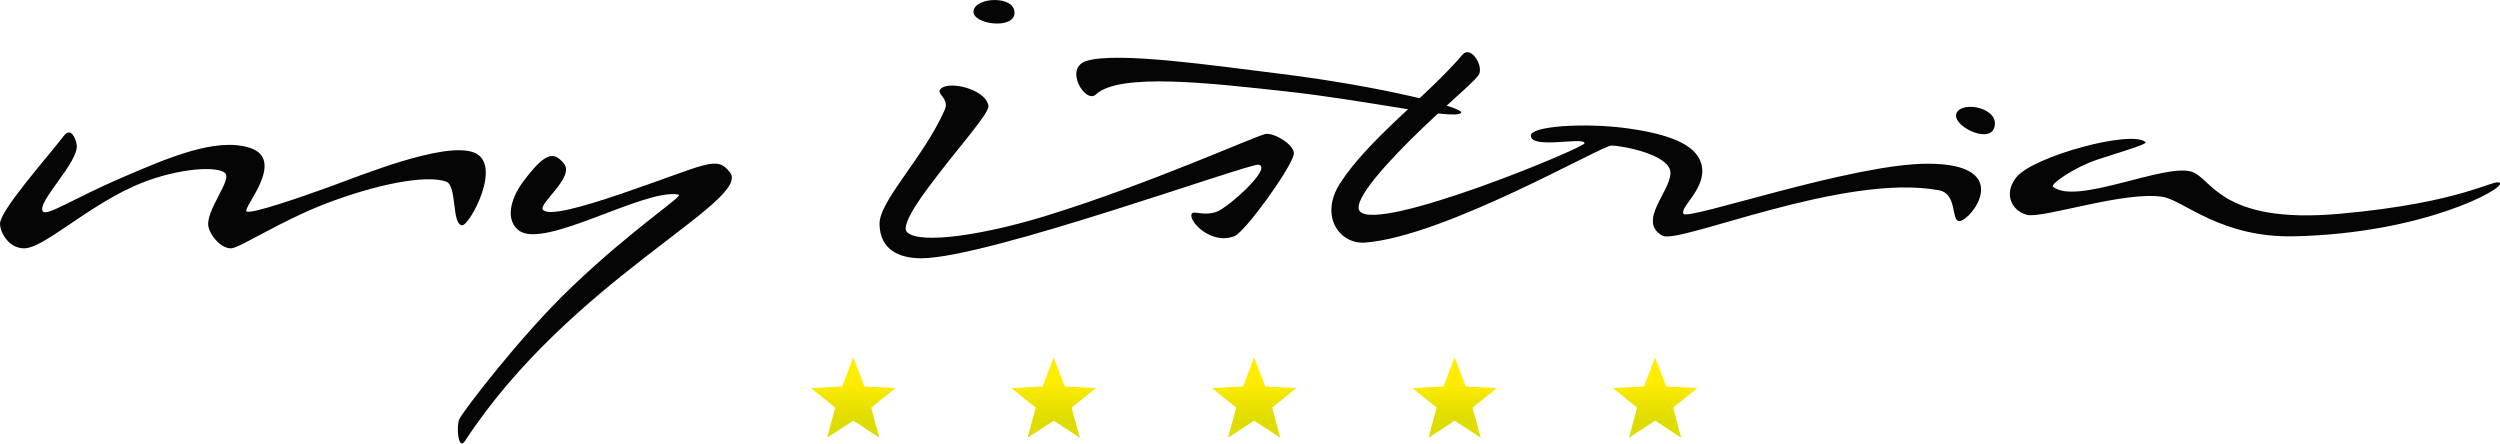
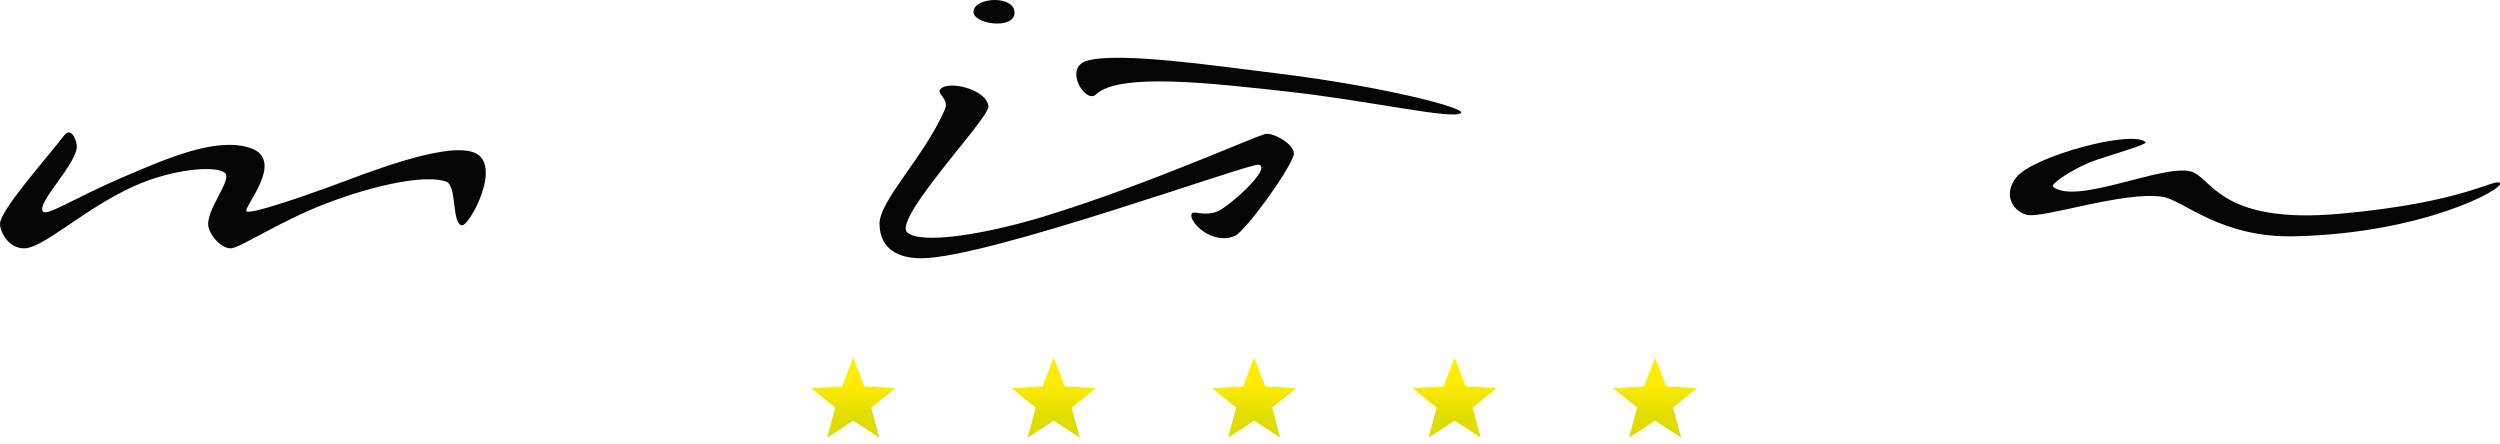
<svg xmlns="http://www.w3.org/2000/svg" xmlns:ns1="http://ns.adobe.com/AdobeSVGViewerExtensions/3.0/" version="1.1" id="Layer_1" x="0px" y="0px" width="160px" height="28.417px" viewBox="0 0 160 28.417" enable-background="new 0 0 160 28.417" xml:space="preserve">
  <g>
    <path fill="#050505" d="M4.102,8.674C2.919,10.205-0.037,13.506,0,14.346c0.025,0.54,0.54,1.527,1.522,1.547   c1.227,0.024,3.855-2.522,6.995-3.953c2.437-1.109,5.245-1.377,5.867-0.884c0.543,0.431-1.313,2.458-1.031,3.51   c0.173,0.638,0.861,1.351,1.449,1.327c0.538-0.022,3.14-1.745,6.056-2.865c3.231-1.239,6.405-1.86,7.691-1.407   c0.721,0.253,0.343,2.763,1.031,2.797c0.468,0.026,2.651-3.951,0.736-4.664c-1.904-0.708-7.215,1.472-9.18,2.184   c-1.963,0.712-5.032,1.768-5.352,1.596c-0.318-0.172,2.588-3.314,0.197-4.075c-2.16-0.688-5.229,0.638-8.248,1.939   c-3.019,1.302-4.716,2.446-4.983,2.136c-0.466-0.54,2.333-3.191,2.16-4.272C4.841,8.818,4.518,8.134,4.102,8.674z" />
-     <path fill="#050505" d="M43.427,12.455c-2.162-0.433-8.64,3.56-10.236,2.282c-1.026-0.821-0.248-2.383,0.223-3.019   c1.522-2.063,2.037-2.013,2.675-1.252c0.715,0.853-1.618,2.558-1.35,2.945c0.314,0.454,2.447-0.138,4.935-0.982   c5.572-1.89,6.172-2.527,7.044-1.399c1.424,1.842-10.211,6.873-16.954,17.185c-0.442,0.675-0.572-0.909-0.375-1.375   c0.197-0.467,3.977-5.402,7.168-8.444C40.646,14.492,43.795,12.528,43.427,12.455z" />
    <path fill="#050505" d="M60.169,5.729c-0.224,0.312,0.609,0.583,0.294,1.301c-1.35,3.067-4.198,5.818-4.173,7.315   c0.025,1.644,1.267,2.192,2.699,2.184c4.271-0.024,21.034-6.122,21.57-5.989c0.892,0.22-2.006,2.773-2.685,3.011   c-0.871,0.303-1.476-0.1-1.604,0.132c-0.246,0.441,1.251,2.037,2.748,1.423c0.664-0.271,3.535-4.223,3.781-5.204   c0.15-0.599-1.302-1.448-1.816-1.325c-0.788,0.188-7.363,3.175-14.041,5.237c-3.777,1.167-8.027,1.868-8.888,1.047   c-0.516-0.49,1.36-2.862,1.867-3.533c1.388-1.837,3.398-4.091,3.337-4.542C63.115,5.681,60.61,5.115,60.169,5.729z" />
-     <path fill="#050505" d="M93.604,3.495c-2.235,2.627-6.015,5.402-7.831,8.225c-1.367,2.122-0.025,3.929,1.594,3.806   c5.107-0.393,15.147-6.212,15.762-6.212s3.805,0.565,3.781,1.768c-0.025,1.202-2.136,3.093-0.517,4.001   c1.038,0.582,11.626-4.043,17.699-2.905c1.2,0.225,0.762,1.972,1.302,1.972c0.737,0,3.626-3.673-2.021-3.673   c-4.838,0-15.361,3.649-15.63,3.208c-0.271-0.442,1.594-1.695,1.129-3.241c-0.366-1.207-2.063-1.866-4.736-2.233   c-2.674-0.369-6.163-0.147-6.163,0.465c0,0.91,3.437,0.05,3.437,0.491c0,0.295-13.26,5.777-14.386,4.346   c-0.523-0.667,1.838-3.228,4.027-5.327c1.839-1.762,3.519-3.128,3.633-3.485C94.886,4.058,94.089,2.924,93.604,3.495z" />
    <path fill="#050505" d="M70.136,6.048c1.497-1.425,7.466-0.707,11.979-0.22c5.432,0.585,10.956,1.869,11.392,1.398   c0.295-0.319-4.958-1.694-11.759-2.528c-4.068-0.5-10.137-1.393-12.175-0.811C68.024,4.329,69.474,6.677,70.136,6.048z" />
-     <path fill="#050505" d="M125.224,7.226c-0.378,0.781,2.055,2.01,2.404,0.957C128.045,6.932,125.615,6.416,125.224,7.226z" />
    <path fill="#050505" d="M62.305,0.697c-0.127,0.858,2.625,1.231,2.625,0.122C64.933-0.311,62.436-0.194,62.305,0.697z" />
    <path fill="#050505" d="M138.428,12.603c-2.412-0.414-7.723,1.407-8.705,1.146c-0.982-0.262-1.508-1.345-0.688-2.39   c1.08-1.375,7.463-3.077,8.281-2.259c0.13,0.131-1.745,0.67-3.077,1.112c-1.494,0.496-3.04,1.579-2.848,1.737   c1.474,1.209,7.088-1.492,8.854-0.966c1.32,0.392,1.825,3.383,9.476,2.7c8.084-0.72,9.984-2.324,10.278-1.963   c0.294,0.359-4.877,3.207-13.125,3.403C142.125,15.237,139.771,12.831,138.428,12.603z" />
  </g>
  <g>
    <linearGradient id="SVGID_1_" gradientUnits="userSpaceOnUse" x1="272.268" y1="8.17" x2="272.268" y2="3.026" gradientTransform="matrix(1 0 0 -1 -217.66 31.04)">
      <stop offset="0" style="stop-color:#FFEC00" />
      <stop offset="0.319" style="stop-color:#FFEC00" />
      <stop offset="0.733" style="stop-color:#E0DD00" />
      <stop offset="1" style="stop-color:#DDDB00" />
      <ns1:midPointStop offset="0" style="stop-color:#FFEC00" />
      <ns1:midPointStop offset="0.5" style="stop-color:#FFEC00" />
      <ns1:midPointStop offset="0.319" style="stop-color:#FFEC00" />
      <ns1:midPointStop offset="0.5" style="stop-color:#FFEC00" />
      <ns1:midPointStop offset="0.733" style="stop-color:#E0DD00" />
      <ns1:midPointStop offset="0.5" style="stop-color:#E0DD00" />
      <ns1:midPointStop offset="1" style="stop-color:#DDDB00" />
    </linearGradient>
    <polygon fill="url(#SVGID_1_)" points="54.608,22.87 55.318,24.735 57.312,24.836 55.759,26.088 56.279,28.014 54.608,26.923    52.938,28.014 53.457,26.088 51.904,24.836 53.897,24.735  " />
    <linearGradient id="SVGID_2_" gradientUnits="userSpaceOnUse" x1="285.098" y1="8.17" x2="285.098" y2="3.026" gradientTransform="matrix(1 0 0 -1 -217.66 31.04)">
      <stop offset="0" style="stop-color:#FFEC00" />
      <stop offset="0.319" style="stop-color:#FFEC00" />
      <stop offset="0.733" style="stop-color:#E0DD00" />
      <stop offset="1" style="stop-color:#DDDB00" />
      <ns1:midPointStop offset="0" style="stop-color:#FFEC00" />
      <ns1:midPointStop offset="0.5" style="stop-color:#FFEC00" />
      <ns1:midPointStop offset="0.319" style="stop-color:#FFEC00" />
      <ns1:midPointStop offset="0.5" style="stop-color:#FFEC00" />
      <ns1:midPointStop offset="0.733" style="stop-color:#E0DD00" />
      <ns1:midPointStop offset="0.5" style="stop-color:#E0DD00" />
      <ns1:midPointStop offset="1" style="stop-color:#DDDB00" />
    </linearGradient>
    <polygon fill="url(#SVGID_2_)" points="67.437,22.87 68.148,24.735 70.141,24.836 68.586,26.088 69.108,28.014 67.437,26.923    65.767,28.014 66.287,26.088 64.733,24.836 66.727,24.735  " />
    <linearGradient id="SVGID_3_" gradientUnits="userSpaceOnUse" x1="297.928" y1="8.17" x2="297.928" y2="3.026" gradientTransform="matrix(1 0 0 -1 -217.66 31.04)">
      <stop offset="0" style="stop-color:#FFEC00" />
      <stop offset="0.319" style="stop-color:#FFEC00" />
      <stop offset="0.733" style="stop-color:#E0DD00" />
      <stop offset="1" style="stop-color:#DDDB00" />
      <ns1:midPointStop offset="0" style="stop-color:#FFEC00" />
      <ns1:midPointStop offset="0.5" style="stop-color:#FFEC00" />
      <ns1:midPointStop offset="0.319" style="stop-color:#FFEC00" />
      <ns1:midPointStop offset="0.5" style="stop-color:#FFEC00" />
      <ns1:midPointStop offset="0.733" style="stop-color:#E0DD00" />
      <ns1:midPointStop offset="0.5" style="stop-color:#E0DD00" />
      <ns1:midPointStop offset="1" style="stop-color:#DDDB00" />
    </linearGradient>
    <polygon fill="url(#SVGID_3_)" points="80.267,22.87 80.979,24.735 82.97,24.836 81.418,26.088 81.937,28.014 80.267,26.923    78.597,28.014 79.117,26.088 77.564,24.836 79.555,24.735  " />
    <linearGradient id="SVGID_4_" gradientUnits="userSpaceOnUse" x1="310.757" y1="8.17" x2="310.757" y2="3.026" gradientTransform="matrix(1 0 0 -1 -217.66 31.04)">
      <stop offset="0" style="stop-color:#FFEC00" />
      <stop offset="0.319" style="stop-color:#FFEC00" />
      <stop offset="0.733" style="stop-color:#E0DD00" />
      <stop offset="1" style="stop-color:#DDDB00" />
      <ns1:midPointStop offset="0" style="stop-color:#FFEC00" />
      <ns1:midPointStop offset="0.5" style="stop-color:#FFEC00" />
      <ns1:midPointStop offset="0.319" style="stop-color:#FFEC00" />
      <ns1:midPointStop offset="0.5" style="stop-color:#FFEC00" />
      <ns1:midPointStop offset="0.733" style="stop-color:#E0DD00" />
      <ns1:midPointStop offset="0.5" style="stop-color:#E0DD00" />
      <ns1:midPointStop offset="1" style="stop-color:#DDDB00" />
    </linearGradient>
    <polygon fill="url(#SVGID_4_)" points="93.098,22.87 93.808,24.735 95.8,24.836 94.246,26.088 94.768,28.014 93.098,26.923    91.427,28.014 91.945,26.088 90.394,24.836 92.385,24.735  " />
    <linearGradient id="SVGID_5_" gradientUnits="userSpaceOnUse" x1="323.586" y1="8.17" x2="323.586" y2="3.026" gradientTransform="matrix(1 0 0 -1 -217.66 31.04)">
      <stop offset="0" style="stop-color:#FFEC00" />
      <stop offset="0.319" style="stop-color:#FFEC00" />
      <stop offset="0.733" style="stop-color:#E0DD00" />
      <stop offset="1" style="stop-color:#DDDB00" />
      <ns1:midPointStop offset="0" style="stop-color:#FFEC00" />
      <ns1:midPointStop offset="0.5" style="stop-color:#FFEC00" />
      <ns1:midPointStop offset="0.319" style="stop-color:#FFEC00" />
      <ns1:midPointStop offset="0.5" style="stop-color:#FFEC00" />
      <ns1:midPointStop offset="0.733" style="stop-color:#E0DD00" />
      <ns1:midPointStop offset="0.5" style="stop-color:#E0DD00" />
      <ns1:midPointStop offset="1" style="stop-color:#DDDB00" />
    </linearGradient>
    <polygon fill="url(#SVGID_5_)" points="105.926,22.87 106.637,24.735 108.629,24.836 107.077,26.088 107.596,28.014    105.926,26.923 104.255,28.014 104.776,26.088 103.224,24.836 105.214,24.735  " />
  </g>
</svg>